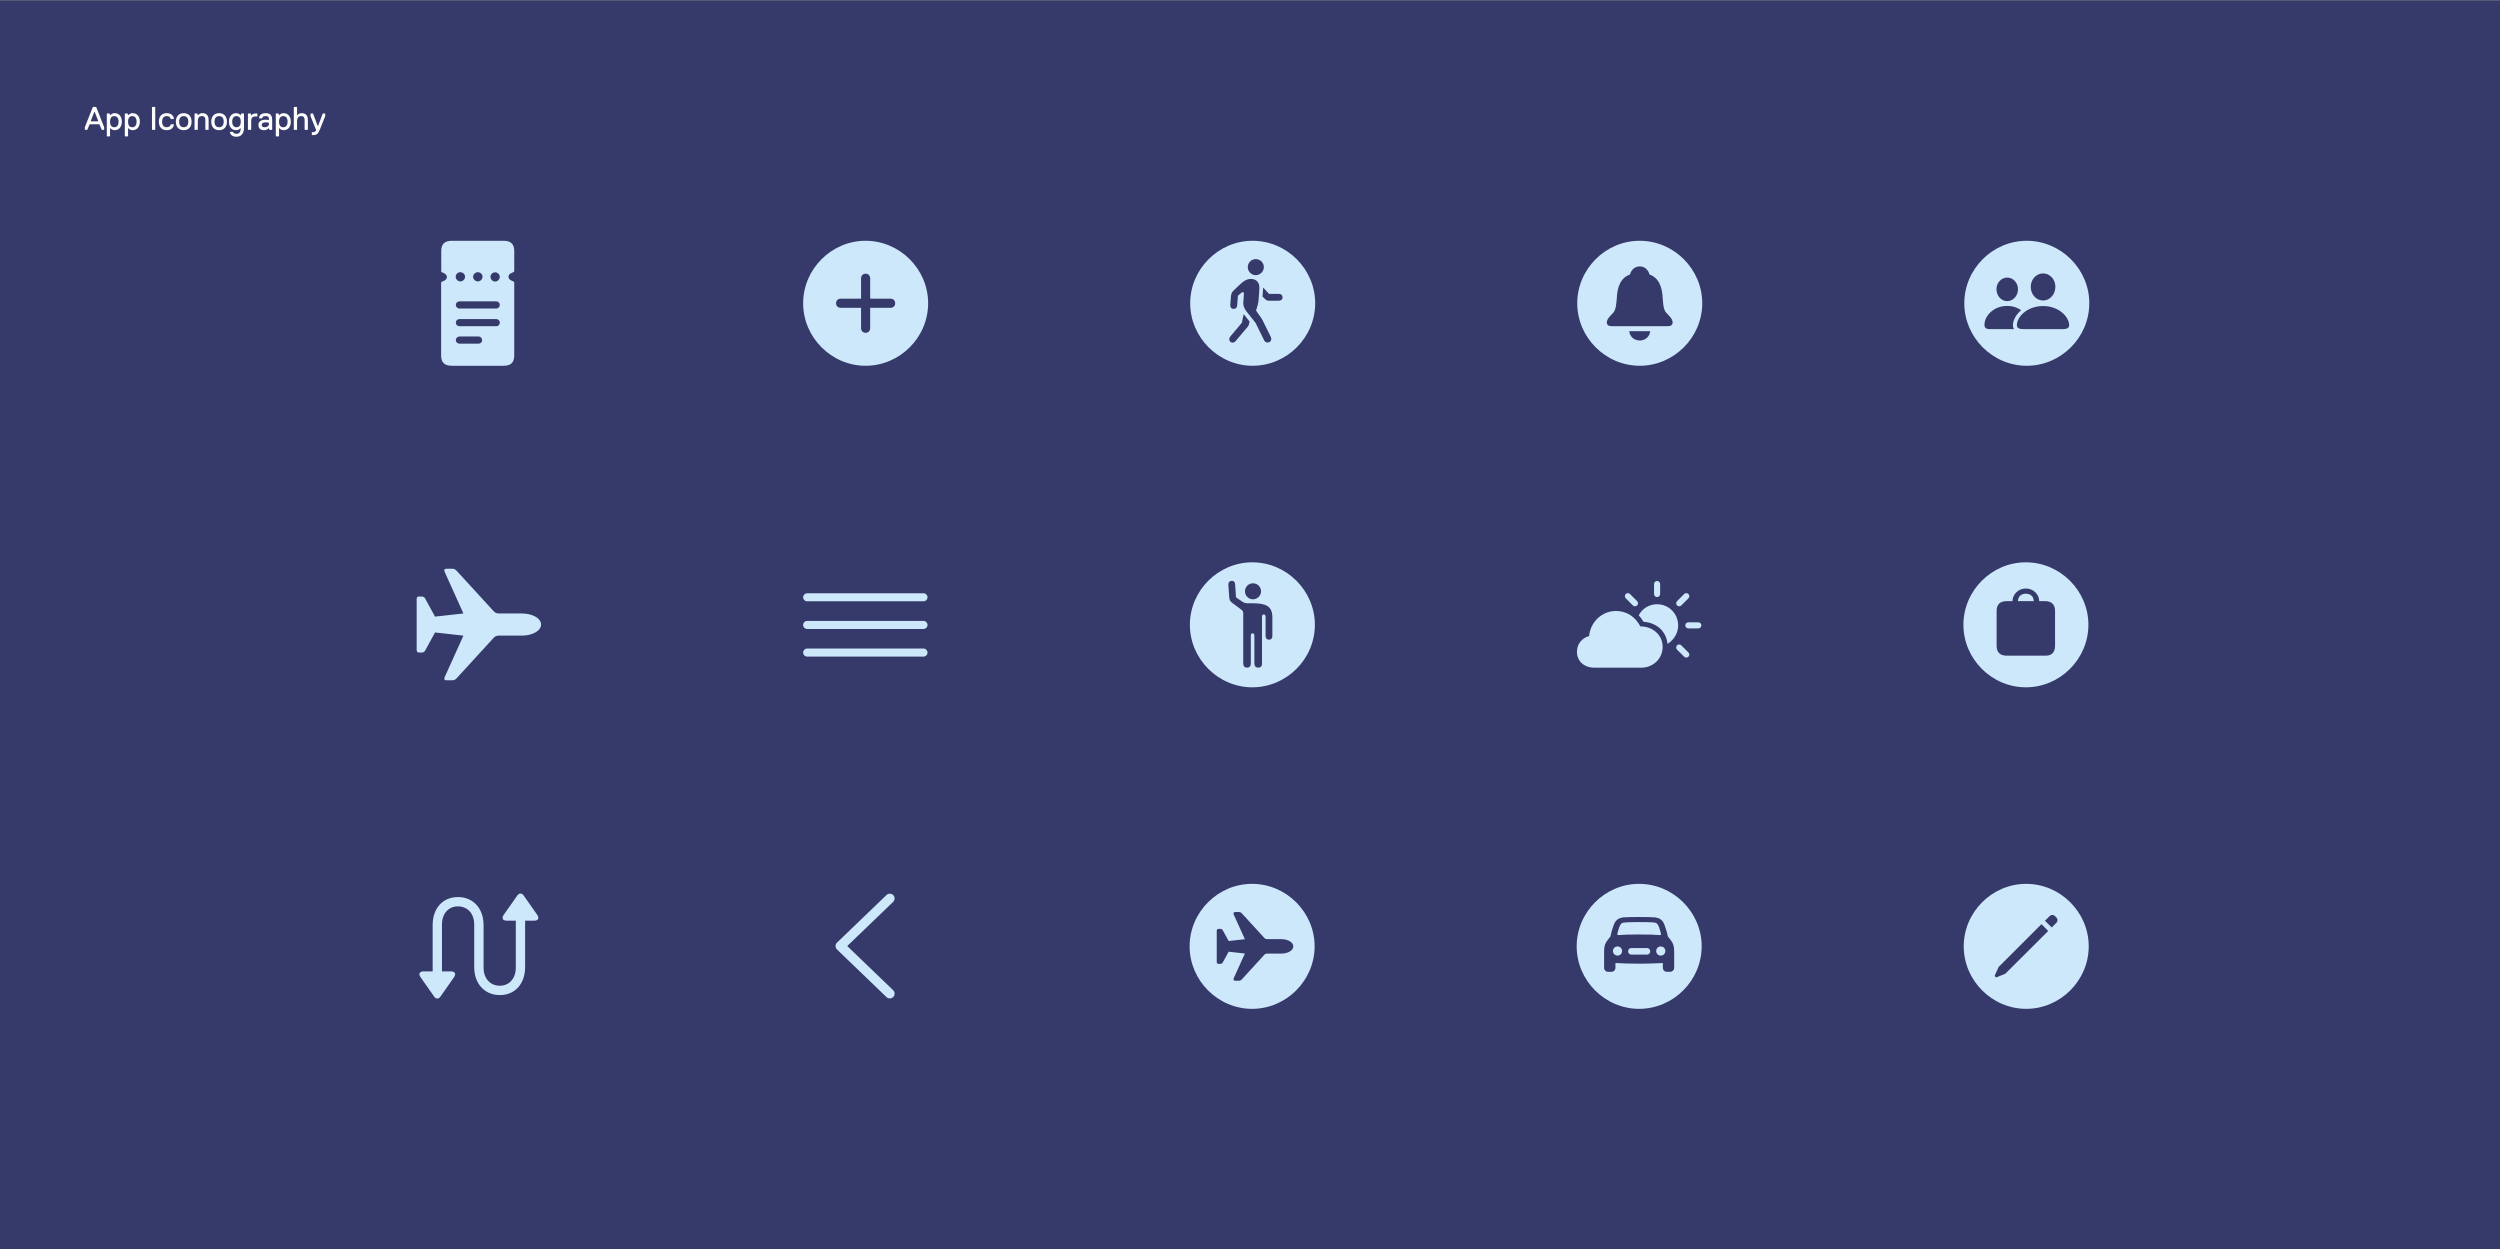
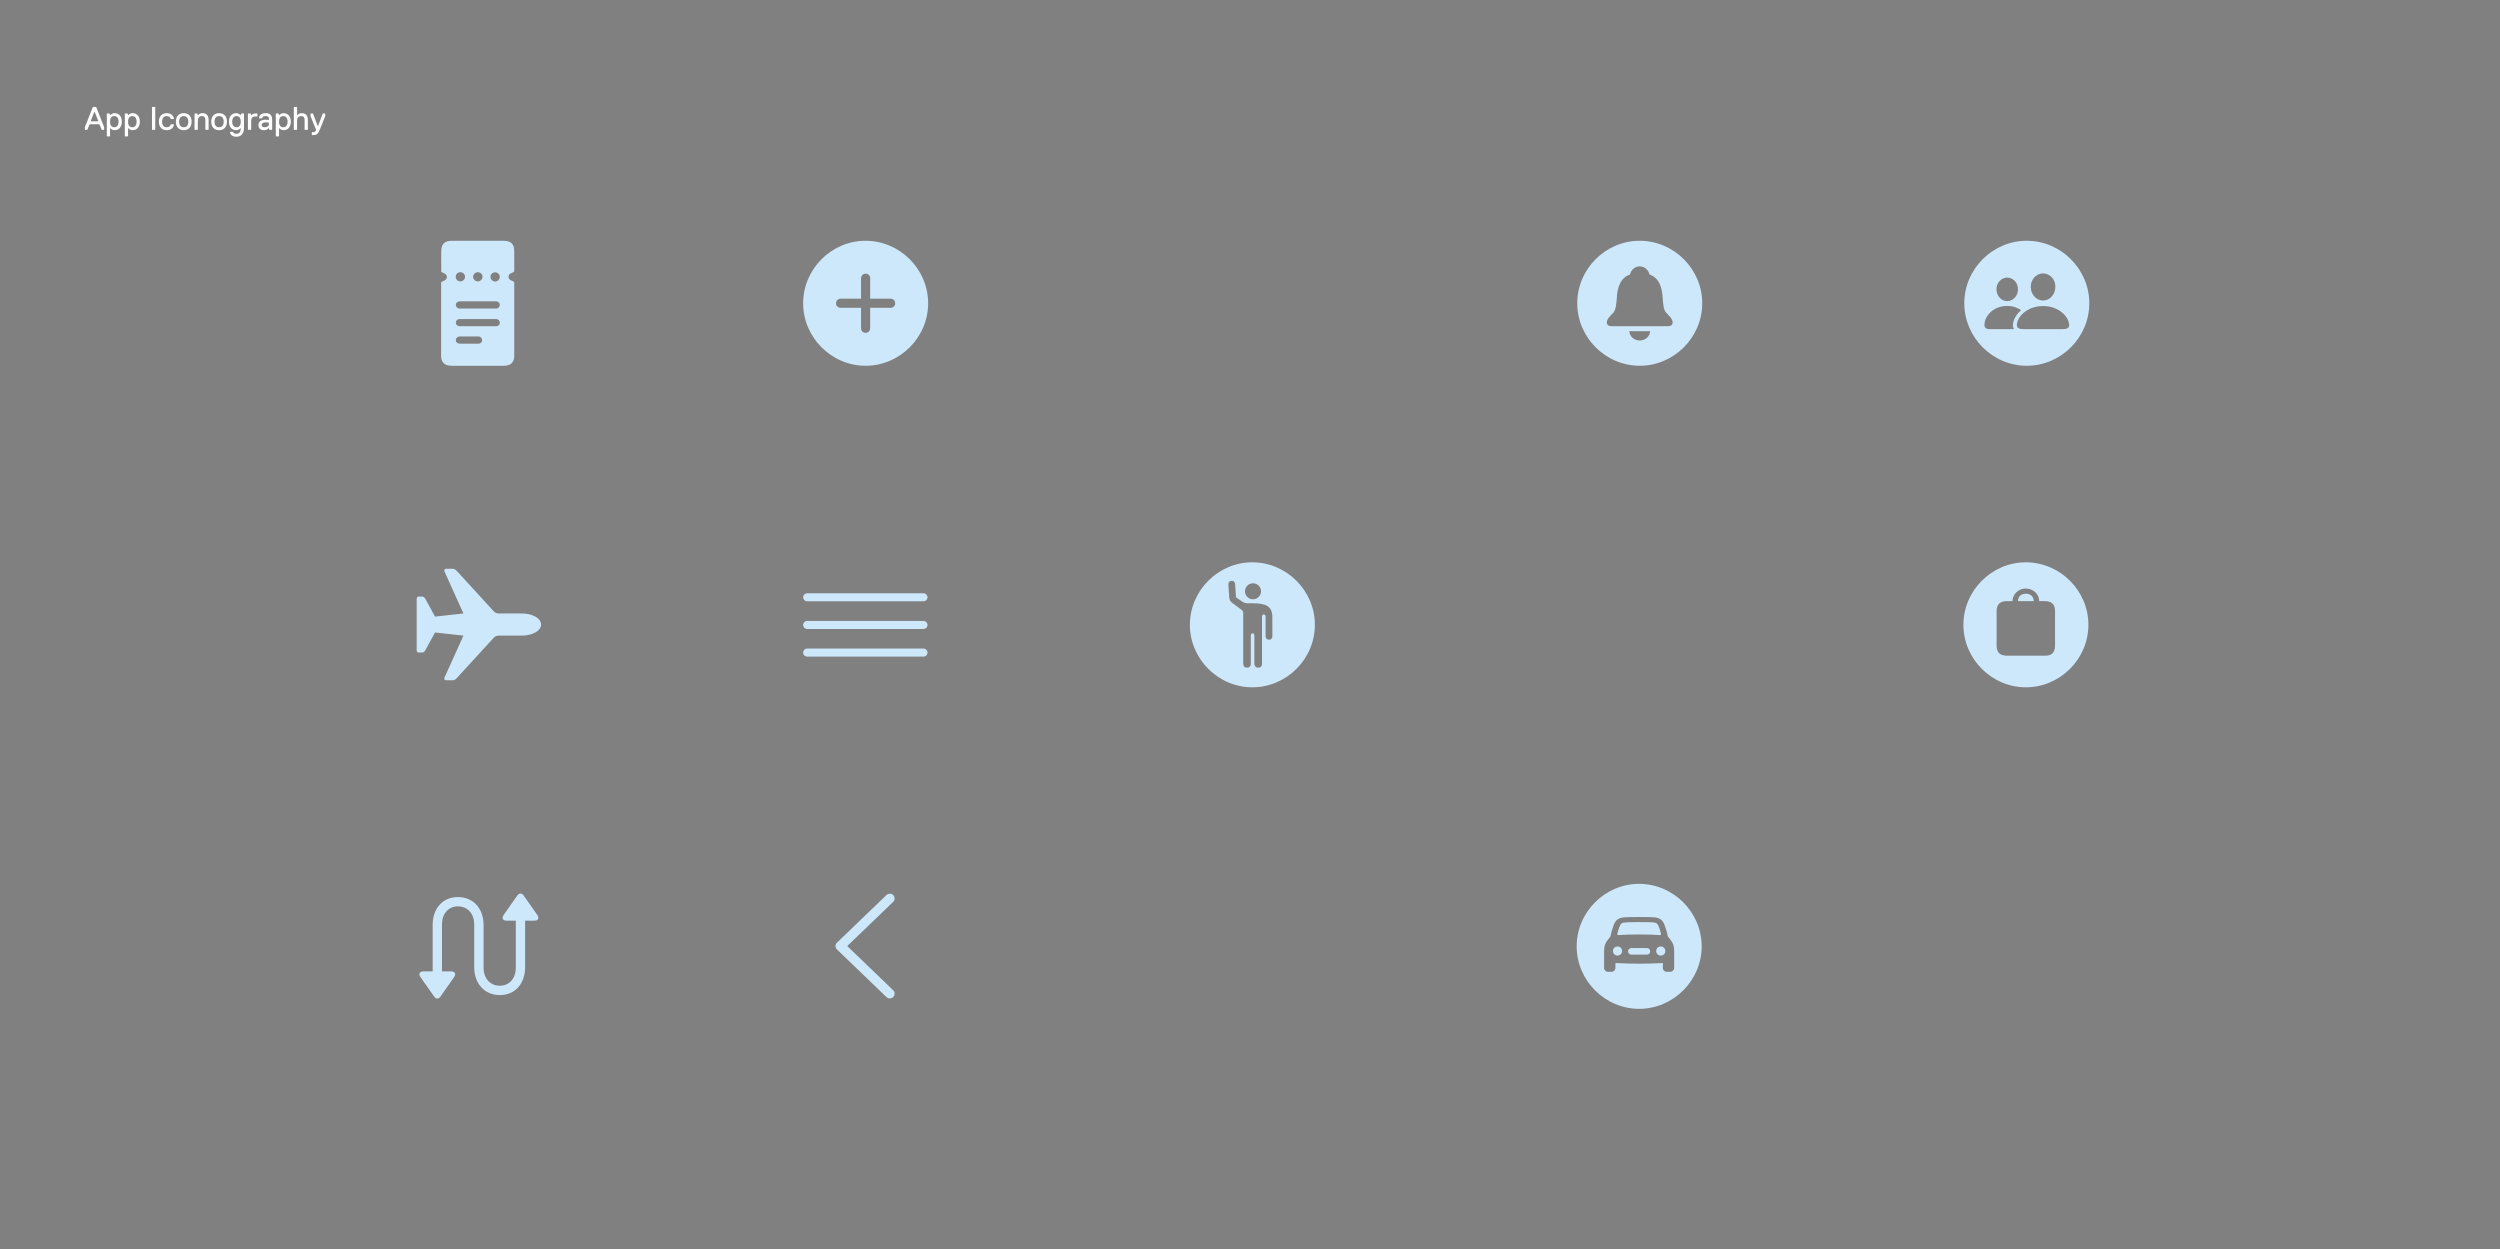
<svg xmlns="http://www.w3.org/2000/svg" width="3816" height="1907" viewBox="0 0 3816 1907" fill="none">
  <rect x="0" y="0" width="3816" height="1907" fill="#808080" stroke="none" />
-   <rect y="0.71" width="3816" height="1906" fill="#353A6A" />
  <path d="M159.006 197.723L158.506 198.223H155.506L155.006 197.723L152.006 190.223L151.006 189.723H137.506L136.506 190.223L133.506 197.723L133.006 198.223H130.006L129.506 197.723V194.223L141.506 163.723L142.006 163.223H146.506L147.006 163.723L159.006 194.223V197.723ZM150.006 184.723L144.506 170.723H144.006L138.506 184.723L139.006 185.223H149.506L150.006 184.723ZM186 185.723C186 193.223 182 198.723 175 198.723C170.5 198.723 168.5 195.723 168.5 195.723H168V207.723L167.5 208.223H163.5L163 207.723V173.723L163.5 173.223H167L167.5 173.723L168 175.723H168.5C168.5 175.723 170.5 172.723 175 172.723C182 172.723 186 178.223 186 185.723ZM181 185.723C181 180.223 178.5 177.223 174.5 177.223C170.5 177.223 168 179.723 168 185.723C168 191.723 170.5 194.223 174.5 194.223C178.5 194.223 181 191.223 181 185.723ZM213.49 185.723C213.49 193.223 209.49 198.723 202.49 198.723C197.99 198.723 195.99 195.723 195.99 195.723H195.49V207.723L194.99 208.223H190.99L190.49 207.723V173.723L190.99 173.223H194.49L194.99 173.723L195.49 175.723H195.99C195.99 175.723 197.99 172.723 202.49 172.723C209.49 172.723 213.49 178.223 213.49 185.723ZM208.49 185.723C208.49 180.223 205.99 177.223 201.99 177.223C197.99 177.223 195.49 179.723 195.49 185.723C195.49 191.723 197.99 194.223 201.99 194.223C205.99 194.223 208.49 191.223 208.49 185.723ZM236.969 197.723L236.469 198.223H232.469L231.969 197.723V163.723L232.469 163.223H236.469L236.969 163.723V197.723ZM247.457 185.723C247.457 191.223 249.957 194.223 254.457 194.223C258.457 194.223 259.957 192.223 260.457 190.223L260.957 189.723H264.957L265.457 190.223C264.957 194.723 261.457 198.723 254.457 198.723C246.957 198.723 242.457 193.723 242.457 185.723C242.457 177.723 246.957 172.723 254.457 172.723C261.457 172.723 264.957 176.723 265.457 181.223L264.957 181.723H260.957L260.457 181.223C259.957 179.223 258.457 177.223 254.457 177.223C249.957 177.223 247.457 180.223 247.457 185.723ZM268.434 185.723C268.434 177.723 272.934 172.723 280.434 172.723C287.934 172.723 292.434 177.723 292.434 185.723C292.434 193.723 287.934 198.723 280.434 198.723C272.934 198.723 268.434 193.723 268.434 185.723ZM273.434 185.723C273.434 191.223 275.934 194.223 280.434 194.223C284.934 194.223 287.434 191.223 287.434 185.723C287.434 180.223 284.934 177.223 280.434 177.223C275.934 177.223 273.434 180.223 273.434 185.723ZM318.436 197.723L317.936 198.223H313.936L313.436 197.723V183.223C313.436 180.723 312.936 177.223 308.436 177.223C303.936 177.223 301.936 179.723 301.936 185.723V197.723L301.436 198.223H297.436L296.936 197.723V173.723L297.436 173.223H300.936L301.436 173.723L301.936 175.723H302.436C302.436 175.723 304.436 172.723 308.936 172.723C315.936 172.723 318.436 177.223 318.436 183.223V197.723ZM322.438 185.723C322.438 177.723 326.938 172.723 334.438 172.723C341.938 172.723 346.438 177.723 346.438 185.723C346.438 193.723 341.938 198.723 334.438 198.723C326.938 198.723 322.438 193.723 322.438 185.723ZM327.438 185.723C327.438 191.223 329.938 194.223 334.438 194.223C338.938 194.223 341.438 191.223 341.438 185.723C341.438 180.223 338.938 177.223 334.438 177.223C329.938 177.223 327.438 180.223 327.438 185.723ZM360.939 204.223C365.439 204.223 367.439 201.223 367.439 195.723H366.939C366.939 195.723 364.939 198.723 360.439 198.723C353.439 198.723 349.439 193.223 349.439 185.723C349.439 178.223 353.439 172.723 360.439 172.723C364.939 172.723 366.939 175.723 366.939 175.723H367.439L367.939 173.723L368.439 173.223H371.939L372.439 173.723V195.223C372.439 205.223 366.939 208.723 360.939 208.723C354.939 208.723 351.439 205.723 350.939 201.723L351.439 201.223H355.439L355.939 201.723C356.939 203.723 358.439 204.223 360.939 204.223ZM367.439 185.723C367.439 179.723 364.939 177.223 360.939 177.223C356.939 177.223 354.439 180.223 354.439 185.723C354.439 191.223 356.939 194.223 360.939 194.223C364.939 194.223 367.439 191.723 367.439 185.723ZM392.93 177.223L392.43 177.723H389.93C385.93 177.723 383.43 179.223 383.43 185.223V197.723L382.93 198.223H378.93L378.43 197.723V173.723L378.93 173.223H382.43L382.93 173.723L383.43 175.723H383.93C385.43 174.223 386.93 173.223 390.43 173.223H392.43L392.93 173.723V177.223ZM415.459 197.723L414.959 198.223H411.459L410.959 197.723L410.459 195.723H409.959C409.959 195.723 407.959 198.723 402.959 198.723C397.459 198.723 394.459 195.723 394.459 190.723C394.459 185.223 398.959 182.723 405.459 182.723C407.959 182.723 409.959 183.223 409.959 183.223L410.459 182.723V181.723C410.459 178.223 408.959 177.223 405.459 177.223C401.959 177.223 400.459 178.223 400.459 180.223L399.959 180.723H395.959L395.459 180.223C395.459 176.723 397.959 172.723 405.459 172.723C412.959 172.723 415.459 176.223 415.459 183.723V197.723ZM410.459 189.223V187.723L409.959 187.223C409.959 187.223 408.459 186.723 405.959 186.723C401.459 186.723 399.459 188.223 399.459 190.723C399.459 193.223 400.959 194.223 403.959 194.223C407.959 194.223 410.459 192.223 410.459 189.223ZM443.959 185.723C443.959 193.223 439.959 198.723 432.959 198.723C428.459 198.723 426.459 195.723 426.459 195.723H425.959V207.723L425.459 208.223H421.459L420.959 207.723V173.723L421.459 173.223H424.959L425.459 173.723L425.959 175.723H426.459C426.459 175.723 428.459 172.723 432.959 172.723C439.959 172.723 443.959 178.223 443.959 185.723ZM438.959 185.723C438.959 180.223 436.459 177.223 432.459 177.223C428.459 177.223 425.959 179.723 425.959 185.723C425.959 191.723 428.459 194.223 432.459 194.223C436.459 194.223 438.959 191.223 438.959 185.723ZM469.949 197.723L469.449 198.223H465.449L464.949 197.723V183.223C464.949 180.223 463.949 177.223 459.949 177.223C455.949 177.223 453.449 179.223 453.449 185.223V197.723L452.949 198.223H448.949L448.449 197.723V163.723L448.949 163.223H452.949L453.449 163.723V175.723H453.949C453.949 175.723 455.949 172.723 460.449 172.723C467.949 172.723 469.949 177.723 469.949 183.223V197.723ZM496.451 177.223L488.451 197.223C485.451 204.723 483.451 206.223 477.451 206.223H476.451L475.951 205.723V202.223L476.451 201.723H477.451C479.951 201.723 481.451 201.223 482.451 198.723V198.223L473.951 177.223V173.723L474.451 173.223H477.451L477.951 173.723L484.951 192.223H485.451L492.451 173.723L492.951 173.223H495.951L496.451 173.723V177.223Z" fill="#FCFCFC" />
  <path d="M780.279 416.948L783.832 415.306C784.767 414.941 784.954 414.029 784.954 413.3V383.203C784.954 372.441 779.718 367.516 768.5 367.516H689.968C678.75 367.516 673.514 372.441 673.514 383.203V413.482H673.327C673.327 414.212 673.514 414.941 674.449 415.489L678.002 417.13C680.806 418.407 682.115 420.596 682.115 422.785C682.115 424.974 680.806 427.163 678.002 428.439L674.449 430.081C673.514 430.446 673.327 431.358 673.327 432.088V542.625C673.327 553.387 678.563 558.312 689.781 558.312H768.5C779.718 558.312 784.954 553.387 784.954 542.625V431.723C784.954 430.993 784.767 430.264 783.832 429.716L780.279 428.075C777.475 426.798 776.166 424.609 776.166 422.42C776.166 420.231 777.475 418.042 780.279 416.948ZM729.421 415.489C733.347 415.489 736.713 418.772 736.526 422.42C736.526 426.251 733.161 429.534 729.421 429.534C725.494 429.534 722.129 426.251 722.129 422.42C722.129 418.59 725.681 415.489 729.421 415.489ZM702.683 415.489C706.609 415.489 709.975 418.772 709.788 422.42C709.975 426.251 706.609 429.534 702.683 429.534C698.756 429.534 695.578 426.251 695.578 422.42C695.578 418.59 698.756 415.489 702.683 415.489ZM730.356 524.567H701.561C698.195 524.567 695.765 522.196 695.765 519.277C695.765 516.176 698.195 513.623 701.561 513.623H730.356C733.534 513.623 735.965 516.176 735.965 519.277C735.965 522.196 733.721 524.567 730.356 524.567ZM757.468 497.936H701.561C698.195 497.936 695.765 495.565 695.765 492.646C695.765 489.363 698.195 486.992 701.561 486.992H757.281C760.459 486.992 762.89 489.363 762.89 492.646C763.077 495.382 760.646 497.936 757.468 497.936ZM757.468 470.94H701.561C698.195 470.94 695.765 468.386 695.765 465.285C695.765 462.367 698.195 459.996 701.561 459.996H757.281C760.459 459.996 762.89 462.184 762.89 465.285C762.89 468.386 760.646 470.94 757.468 470.94ZM755.785 429.716C751.858 429.716 748.68 426.433 748.68 422.602C748.68 418.772 751.858 415.671 755.785 415.671C759.712 415.671 762.89 418.954 762.89 422.602C762.89 426.251 759.712 429.716 755.785 429.716Z" fill="#CEE8FB" />
  <path d="M1321.28 558.312C1373.5 558.312 1416.71 515.099 1416.71 462.951C1416.71 410.729 1373.43 367.516 1321.21 367.516C1269.06 367.516 1225.92 410.729 1225.92 462.951C1225.92 515.099 1269.13 558.312 1321.28 558.312ZM1276.16 463.024C1276.16 458.776 1279.09 455.919 1283.34 455.919H1314.32V424.865C1314.32 420.763 1317.18 417.76 1321.21 417.76C1325.38 417.76 1328.24 420.69 1328.24 424.865V455.919H1359.36C1363.47 455.919 1366.4 458.776 1366.4 463.024C1366.4 467.052 1363.39 469.835 1359.36 469.835H1328.24V500.963C1328.24 505.065 1325.38 507.995 1321.21 507.995C1317.18 507.995 1314.32 504.992 1314.32 500.963V469.835H1283.34C1279.16 469.835 1276.16 467.052 1276.16 463.024Z" fill="#CEE8FB" />
-   <path d="M1912.07 558.312C1964.3 558.312 2007.51 515.099 2007.51 462.951C2007.51 410.729 1964.22 367.516 1912 367.516C1859.85 367.516 1816.71 410.729 1816.71 462.951C1816.71 515.099 1859.93 558.312 1912.07 558.312ZM1916.76 420.031C1910.17 420.031 1904.6 414.538 1904.6 407.799C1904.6 400.988 1910.02 395.495 1916.76 395.495C1923.65 395.495 1929.14 400.988 1929.14 407.799C1929.14 414.464 1923.43 420.031 1916.76 420.031ZM1934.85 522.863C1932.36 522.863 1930.53 521.544 1929.43 519.127L1916.91 493.712C1916.25 492.687 1916.03 492.101 1914.86 490.783L1903.43 476.427C1900.21 472.326 1897.28 467.711 1897.79 461.193L1898.74 448.302C1898.89 446.251 1896.91 445.006 1895.23 446.544L1889.59 451.452L1888.42 466.1C1888.2 469.689 1886 471.74 1882.78 471.52C1879.48 471.3 1877.58 468.883 1877.87 465.294L1878.97 451.964C1879.33 448.302 1880.29 445.958 1883.14 443.249L1892.45 434.386C1898.3 428.747 1903.36 425.744 1909.44 425.744C1917.86 425.744 1922.91 431.53 1922.33 440.319L1921.23 456.359C1920.86 462.218 1919.69 466.1 1917.79 472.252L1917.2 474.083L1924.38 484.264C1925.4 485.656 1926.58 487.414 1927.67 489.757L1939.32 513.341C1940.05 514.879 1940.49 516.125 1940.49 517.443C1940.49 520.592 1938.08 522.863 1934.85 522.863ZM1937.93 459.069C1934.63 459.069 1933.09 458.483 1931.26 456.725L1927.09 452.624L1928.11 438.854L1936.9 448.522H1951.7C1955.36 448.522 1957.7 450.573 1957.7 453.869C1957.7 457.091 1955.43 459.069 1951.7 459.069H1937.93ZM1881.39 522.936C1878.38 522.936 1876.33 520.812 1876.33 517.736C1876.33 515.685 1877.36 514.293 1878.82 512.536L1895.59 492.687L1898.3 479.43L1907.39 490.856L1906.36 495.104C1905.85 497.155 1905.78 497.155 1903.8 499.572L1885.78 520.958C1884.68 522.277 1883.14 522.936 1881.39 522.936Z" fill="#CEE8FB" />
  <path d="M2502.87 558.312C2555.09 558.312 2598.3 515.099 2598.3 462.877C2598.3 410.729 2555.02 367.516 2502.8 367.516C2450.65 367.516 2407.51 410.729 2407.51 462.877C2407.51 515.099 2450.72 558.312 2502.87 558.312ZM2459.44 497.887C2455.19 497.887 2452.63 495.617 2452.63 492.248C2452.63 486.828 2457.97 482.213 2462.51 477.306C2466.54 472.912 2467.05 463.976 2467.79 456.432C2468.52 437.316 2474.01 423.913 2487.93 419.079C2489.83 412.047 2495.25 406.627 2502.87 406.627C2510.49 406.627 2515.98 412.047 2517.88 419.079C2531.73 423.913 2537.29 437.316 2538.03 456.432C2538.69 463.976 2539.12 472.912 2543.3 477.306C2547.91 482.14 2553.11 486.828 2553.11 492.248C2553.11 495.617 2550.62 497.887 2546.3 497.887H2459.44ZM2502.87 519.713C2494.01 519.713 2487.71 513.488 2486.9 505.578H2518.84C2518.1 513.488 2511.73 519.713 2502.87 519.713Z" fill="#CEE8FB" />
  <path d="M3093.67 558.312C3145.89 558.312 3189.1 515.099 3189.1 462.877C3189.1 410.729 3145.81 367.516 3093.59 367.516C3041.44 367.516 2998.3 410.729 2998.3 462.877C2998.3 515.099 3041.52 558.312 3093.67 558.312ZM3118.57 458.703C3108.24 458.703 3099.75 449.547 3099.75 437.755C3099.67 426.403 3108.31 417.321 3118.57 417.321C3128.75 417.321 3137.32 426.183 3137.32 437.682C3137.32 449.547 3128.82 458.703 3118.57 458.703ZM3063.78 459.655C3054.92 459.655 3047.45 451.745 3047.38 441.491C3047.3 431.603 3054.99 423.693 3063.78 423.693C3072.65 423.693 3080.26 431.457 3080.26 441.417C3080.26 451.745 3072.72 459.655 3063.78 459.655ZM3036.9 502.355C3031.34 502.355 3029.07 500.084 3029.07 495.836C3029.07 482.58 3042.47 466.979 3063.78 466.979C3072.87 466.979 3079.75 469.762 3085.1 473.498C3074.84 481.627 3069.42 496.129 3074.33 502.355H3036.9ZM3088.17 502.355C3081.29 502.355 3078.58 500.304 3078.58 496.203C3078.58 484.044 3093.89 467.125 3118.57 467.125C3143.03 467.125 3158.34 484.044 3158.34 496.203C3158.34 500.304 3155.7 502.355 3148.82 502.355H3088.17Z" fill="#CEE8FB" />
  <path d="M825.917 953.302C825.85 943.524 812.48 936.406 796.515 936.406H762.323C757.667 936.406 755.937 935.608 753.077 932.481L696.933 871.149C695.204 869.22 693.008 868.156 690.614 868.156H680.835C678.64 868.156 677.442 870.085 678.507 872.413L707.377 936.406L664.005 941.196L648.905 913.456C647.708 911.394 646.045 910.53 643.317 910.53H639.592C637.397 910.53 636 911.793 636 914.055V992.55C636 994.745 637.397 996.075 639.592 996.075H643.317C646.045 996.075 647.708 995.144 648.905 993.148L664.005 965.409L707.377 970.199L678.507 1034.19C677.442 1036.45 678.64 1038.38 680.835 1038.38H690.614C693.008 1038.38 695.204 1037.32 696.933 1035.39L753.077 974.057C755.937 970.93 757.667 970.199 762.323 970.199H796.515C812.48 970.199 825.85 963.014 825.917 953.302Z" fill="#CEE8FB" />
  <path d="M1232.07 917.805H1409.54C1412.98 917.805 1415.76 915.095 1415.76 911.726C1415.76 908.284 1412.98 905.574 1409.54 905.574H1232.07C1228.63 905.574 1225.92 908.284 1225.92 911.726C1225.92 915.095 1228.63 917.805 1232.07 917.805ZM1232.07 960.066H1409.54C1412.98 960.066 1415.76 957.356 1415.76 953.914C1415.76 950.471 1412.98 947.761 1409.54 947.761H1232.07C1228.63 947.761 1225.92 950.471 1225.92 953.914C1225.92 957.356 1228.63 960.066 1232.07 960.066ZM1232.07 1002.25H1409.54C1412.98 1002.25 1415.76 999.543 1415.76 996.028C1415.76 992.659 1412.98 989.949 1409.54 989.949H1232.07C1228.63 989.949 1225.92 992.659 1225.92 996.028C1225.92 999.543 1228.63 1002.25 1232.07 1002.25Z" fill="#CEE8FB" />
  <path d="M1911.6 1049.11C1963.82 1049.11 2007.03 1005.9 2007.03 953.747C2007.03 901.525 1963.75 858.312 1911.52 858.312C1859.38 858.312 1816.24 901.525 1816.24 953.747C1816.24 1005.9 1859.45 1049.11 1911.6 1049.11ZM1903.54 1019.08C1899.88 1019.08 1897.68 1016.81 1897.68 1012.93V936.242C1897.68 933.751 1896.73 931.92 1894.75 930.529L1880.91 920.275C1877.91 918.151 1876.59 915.661 1876.29 911.925L1874.98 892.589C1874.76 889.074 1876.59 886.803 1879.81 886.583C1883.03 886.291 1885.01 888.341 1885.3 891.857L1886.62 911.779L1895.48 917.858C1898.49 919.982 1900.61 920.861 1904.79 920.861H1912.55C1932.98 920.861 1942.14 925.695 1942.14 942.467V970.812C1942.14 974.254 1940.23 976.452 1937.08 976.452C1933.79 976.452 1931.81 974.328 1931.81 970.812V941.149C1931.81 939.245 1930.64 937.926 1929.03 937.926C1927.34 937.926 1926.32 939.171 1926.32 941.149V1012.93C1926.32 1016.88 1924.34 1019.08 1920.61 1019.08C1916.94 1019.08 1914.67 1016.81 1914.67 1012.93V969.933C1914.67 968.029 1913.65 966.71 1911.96 966.71C1910.21 966.71 1909.25 967.956 1909.25 969.933V1012.93C1909.25 1016.88 1907.13 1019.08 1903.54 1019.08ZM1912.55 914.782C1905.88 914.782 1900.32 909.289 1900.32 902.624C1900.32 895.812 1905.74 890.319 1912.55 890.319C1919.36 890.319 1924.85 895.812 1924.85 902.624C1924.85 909.215 1919.21 914.782 1912.55 914.782Z" fill="#CEE8FB" />
-   <path d="M2529.38 911.389C2531.93 911.389 2534.02 909.246 2534.02 906.796V891.435C2534.02 888.884 2531.93 886.792 2529.38 886.792C2526.83 886.792 2524.74 888.884 2524.74 891.435V906.796C2524.74 909.246 2526.83 911.389 2529.38 911.389ZM2492.38 924.096C2494.22 925.934 2497.23 925.883 2498.96 924.096C2500.7 922.31 2500.75 919.401 2498.96 917.615L2487.99 906.694C2486.21 904.857 2483.3 904.908 2481.56 906.694C2479.78 908.48 2479.73 911.389 2481.56 913.226L2492.38 924.096ZM2559.8 924.096C2561.53 925.883 2564.54 925.934 2566.38 924.096L2577.25 913.226C2579.03 911.389 2578.98 908.48 2577.25 906.694C2575.46 904.908 2572.55 904.857 2570.77 906.694L2559.8 917.615C2558.06 919.401 2558.11 922.31 2559.8 924.096ZM2545.3 982.886C2555.25 976.558 2561.53 966.403 2561.53 954.512C2561.53 936.65 2547.24 922.31 2529.38 922.31C2517.08 922.31 2506.52 929.149 2501.36 939.253C2504.12 942.162 2506.47 945.275 2508.41 949C2529.64 950.684 2543.31 963.953 2545.3 982.886ZM2433.69 1019.12H2505.24C2523.56 1019.12 2537.85 1005.24 2537.85 987.428C2537.85 969.567 2523.26 956.145 2503.81 956.094C2496 941.09 2482.48 932.568 2466.61 932.568C2445.48 932.568 2427.57 949.204 2425.63 970.842C2414.3 974.057 2407.05 983.396 2407.05 994.879C2407.05 1009.22 2417.92 1019.12 2433.69 1019.12ZM2576.99 959.156H2592.35C2594.91 959.156 2596.95 957.064 2596.95 954.512C2597 951.96 2594.91 949.919 2592.35 949.919H2576.99C2574.49 949.919 2572.4 951.96 2572.4 954.512C2572.4 957.064 2574.49 959.156 2576.99 959.156ZM2570.77 1002.43C2572.55 1004.27 2575.46 1004.17 2577.25 1002.38C2578.98 1000.65 2579.03 997.686 2577.25 995.95L2566.28 985.029C2564.49 983.294 2561.58 983.243 2559.8 985.029C2558.06 986.816 2558.06 989.775 2559.8 991.562L2570.77 1002.43Z" fill="#CEE8FB" />
  <path d="M3092.31 1049.11C3144.53 1049.11 3187.74 1005.9 3187.74 953.673C3187.74 901.525 3144.46 858.312 3092.24 858.312C3040.09 858.312 2996.95 901.525 2996.95 953.673C2996.95 1005.9 3040.16 1049.11 3092.31 1049.11ZM3047.63 985.753V932.653C3047.63 922.545 3052.91 917.565 3063.16 917.565H3071.8C3072.02 907.238 3080.66 898.302 3092.24 898.302C3103.81 898.302 3112.52 907.238 3112.67 917.565H3121.39C3131.57 917.565 3136.84 922.619 3136.84 932.653V985.753C3136.84 995.641 3131.64 1000.84 3122.63 1000.84H3063.16C3052.91 1000.84 3047.63 995.714 3047.63 985.753ZM3080.15 917.565H3104.32C3104.17 910.607 3099.56 906.212 3092.24 906.212C3084.91 906.212 3080.37 910.607 3080.15 917.565Z" fill="#CEE8FB" />
  <path d="M646.194 1482.78C640.188 1482.78 638.504 1486.89 641.946 1491.65L662.747 1521.24C665.53 1525.26 669.558 1525.19 672.268 1521.24L693.069 1491.57C696.365 1486.89 694.754 1482.78 688.821 1482.78H674.612V1411.15C674.612 1394.45 684.646 1383.47 699.002 1383.47C713.357 1383.47 723.831 1394.16 723.831 1411.15V1476.05C723.831 1501.97 740.09 1518.89 762.942 1518.89C785.867 1518.89 801.541 1501.97 801.541 1476.05V1405.29H815.823C821.682 1405.29 823.367 1401.19 820.071 1396.5L799.27 1366.84C796.56 1362.96 792.532 1362.89 789.675 1366.84L768.875 1396.43C765.505 1401.19 767.19 1405.29 773.123 1405.29H787.332V1476.92C787.332 1493.62 777.371 1504.61 762.942 1504.61C748.587 1504.61 738.113 1493.99 738.113 1476.92V1412.03C738.113 1386.1 721.853 1369.26 699.002 1369.26C676.077 1369.26 660.403 1386.1 660.403 1412.03V1482.78H646.194Z" fill="#CEE8FB" />
  <path d="M1275.36 1444.06C1275.36 1446.12 1276.16 1447.87 1277.7 1449.41L1353 1521.85C1354.39 1523.17 1356.14 1523.97 1358.2 1523.97C1362.3 1523.97 1365.52 1520.82 1365.52 1516.65C1365.52 1514.6 1364.71 1512.84 1363.4 1511.52L1293.23 1444.06L1363.4 1376.54C1364.71 1375.22 1365.52 1373.39 1365.52 1371.41C1365.52 1367.23 1362.3 1364.16 1358.2 1364.16C1356.14 1364.16 1354.39 1364.89 1353 1366.28L1277.7 1438.72C1276.16 1440.18 1275.36 1441.94 1275.36 1444.06Z" fill="#CEE8FB" />
-   <path d="M1911.2 1539.9C1963.42 1539.9 2006.63 1496.69 2006.63 1444.47C2006.63 1392.32 1963.34 1349.11 1911.12 1349.11C1858.97 1349.11 1815.83 1392.32 1815.83 1444.47C1815.83 1496.69 1859.05 1539.9 1911.2 1539.9ZM1974.11 1444.54C1974.11 1450.84 1965.76 1455.6 1955.43 1455.6H1934.63C1932.07 1455.6 1931.26 1455.97 1929.65 1457.65L1895.52 1494.93C1894.35 1496.25 1892.74 1496.98 1891.13 1496.98H1885.19C1883.36 1496.98 1882.26 1495.23 1883.07 1493.32L1900.21 1455.46L1875.45 1452.67L1866.44 1469.08C1865.57 1470.54 1864.32 1471.28 1862.42 1471.28H1860.15C1858.39 1471.28 1857.22 1470.1 1857.22 1468.35V1420.67C1857.22 1418.91 1858.39 1417.81 1860.15 1417.81H1862.42C1864.32 1417.81 1865.57 1418.47 1866.44 1420.01L1875.45 1436.34L1900.21 1433.63L1883.07 1395.76C1882.26 1393.86 1883.36 1392.1 1885.19 1392.1H1891.13C1892.74 1392.1 1894.35 1392.83 1895.52 1394.15L1929.65 1431.36C1931.26 1433.12 1932.07 1433.48 1934.63 1433.48H1955.43C1965.76 1433.48 1974.11 1438.24 1974.11 1444.54Z" fill="#CEE8FB" />
  <path d="M2501.99 1539.9C2554.21 1539.9 2597.43 1496.69 2597.43 1444.47C2597.43 1392.32 2554.14 1349.11 2501.92 1349.11C2449.77 1349.11 2406.63 1392.32 2406.63 1444.47C2406.63 1496.69 2449.84 1539.9 2501.99 1539.9ZM2448.52 1477.43V1451.65C2448.52 1443.88 2450.14 1439.56 2454.24 1434.44L2458.19 1429.38C2459.88 1421.03 2462.81 1412.46 2464.42 1409.09C2466.83 1403.97 2471.52 1401.04 2477.38 1400.3C2480.46 1399.94 2490.57 1399.72 2501.99 1399.72C2513.42 1399.72 2523.52 1399.94 2526.6 1400.3C2532.46 1401.11 2537.15 1403.97 2539.56 1409.09C2541.18 1412.46 2544.03 1421.03 2545.86 1429.38L2549.75 1434.44C2553.85 1439.56 2555.46 1443.88 2555.46 1451.65V1477.43C2555.46 1480.72 2552.82 1483.36 2549.45 1483.36H2544.18C2540.81 1483.36 2538.17 1480.72 2538.17 1477.43V1469.96C2528.07 1470.54 2513.64 1470.98 2501.99 1470.98C2490.42 1470.98 2475.92 1470.54 2465.81 1469.96V1477.43C2465.81 1480.72 2463.17 1483.36 2459.8 1483.36H2454.46C2451.16 1483.36 2448.52 1480.72 2448.52 1477.43ZM2468.74 1425.35C2468.45 1426.67 2468.96 1427.4 2470.64 1427.33C2477.89 1426.74 2486.32 1426.38 2501.99 1426.38C2517.67 1426.38 2526.09 1426.74 2533.34 1427.33C2535.02 1427.4 2535.61 1426.67 2535.24 1425.35C2534.14 1420.08 2532.17 1414.07 2530.7 1411.8C2529.38 1409.53 2527.99 1408.51 2525.28 1408.21C2521.99 1407.63 2514.44 1407.48 2501.99 1407.48C2489.54 1407.48 2482 1407.7 2478.7 1408.21C2475.99 1408.51 2474.53 1409.53 2473.28 1411.8C2471.89 1414.15 2469.84 1420.08 2468.74 1425.35ZM2462 1451.65C2462 1455.6 2465.08 1458.6 2469.03 1458.6C2472.91 1458.6 2475.99 1455.6 2475.99 1451.65C2475.99 1447.69 2472.91 1444.69 2469.03 1444.69C2465.08 1444.69 2462 1447.69 2462 1451.65ZM2527.99 1451.65C2527.99 1455.6 2531.07 1458.6 2534.95 1458.6C2538.91 1458.6 2541.98 1455.6 2541.98 1451.65C2541.98 1447.69 2538.91 1444.69 2534.95 1444.69C2531.07 1444.69 2527.99 1447.69 2527.99 1451.65ZM2485.15 1452.16C2485.15 1455.09 2487.2 1457.14 2490.13 1457.14H2513.78C2516.79 1457.14 2518.84 1455.09 2518.84 1452.16C2518.84 1449.16 2516.79 1447.11 2513.78 1447.11H2490.13C2487.2 1447.11 2485.15 1449.16 2485.15 1452.16Z" fill="#CEE8FB" />
-   <path d="M3092.79 1539.9C3145.01 1539.9 3188.22 1496.69 3188.22 1444.47C3188.22 1392.32 3144.94 1349.11 3092.71 1349.11C3040.57 1349.11 2997.43 1392.32 2997.43 1444.47C2997.43 1496.69 3040.64 1539.9 3092.79 1539.9ZM3131.75 1415.69L3121.42 1405.36L3127.94 1398.91C3130.87 1396.06 3134.1 1395.76 3136.81 1398.4L3138.56 1400.23C3141.35 1402.94 3141.27 1406.24 3138.2 1409.24L3131.75 1415.69ZM3060.93 1486.29L3048.04 1491.56C3046.28 1492.22 3044.23 1490.47 3045.11 1488.34L3050.75 1475.96L3116.08 1410.63L3126.41 1421.03L3060.93 1486.29Z" fill="#CEE8FB" />
</svg>